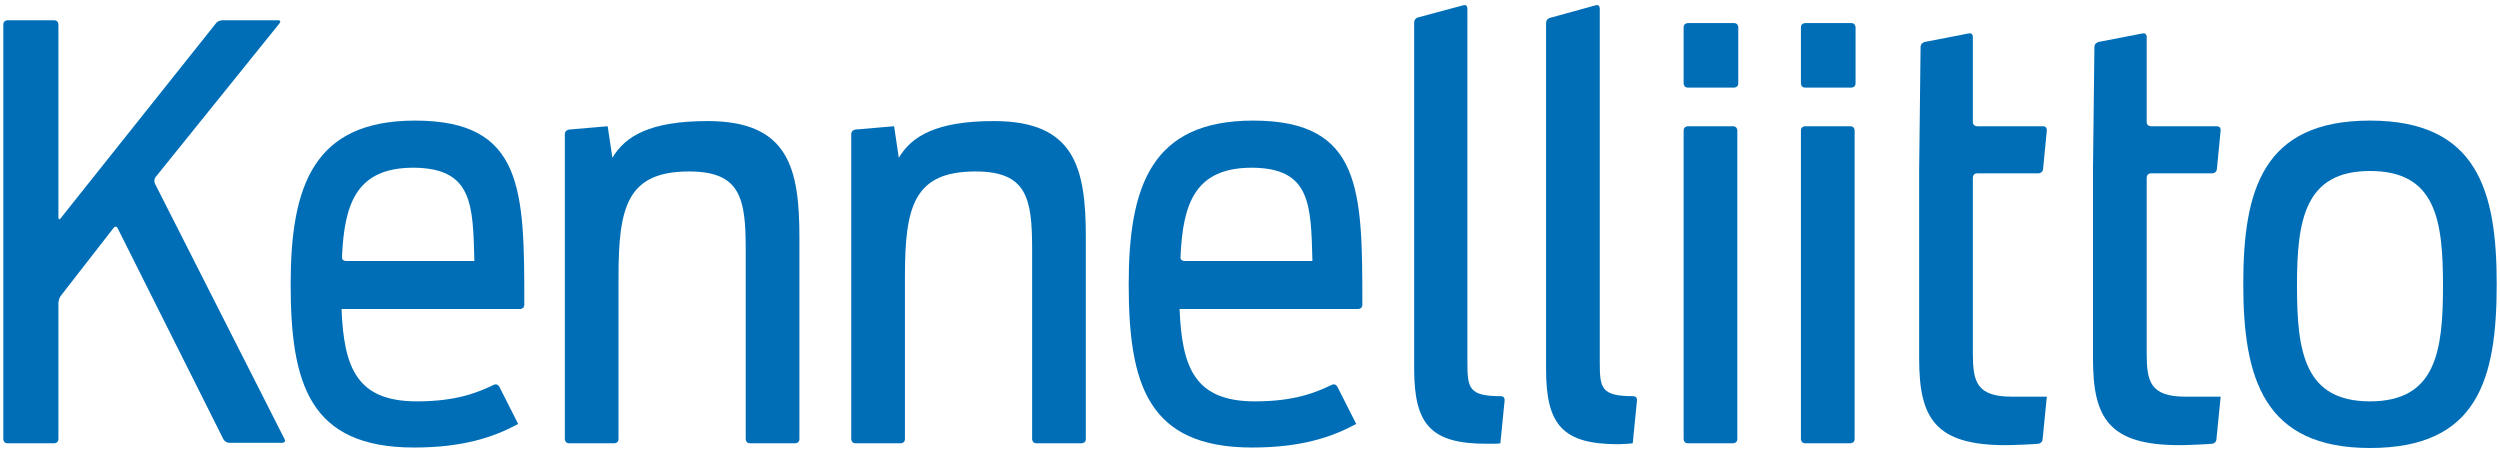
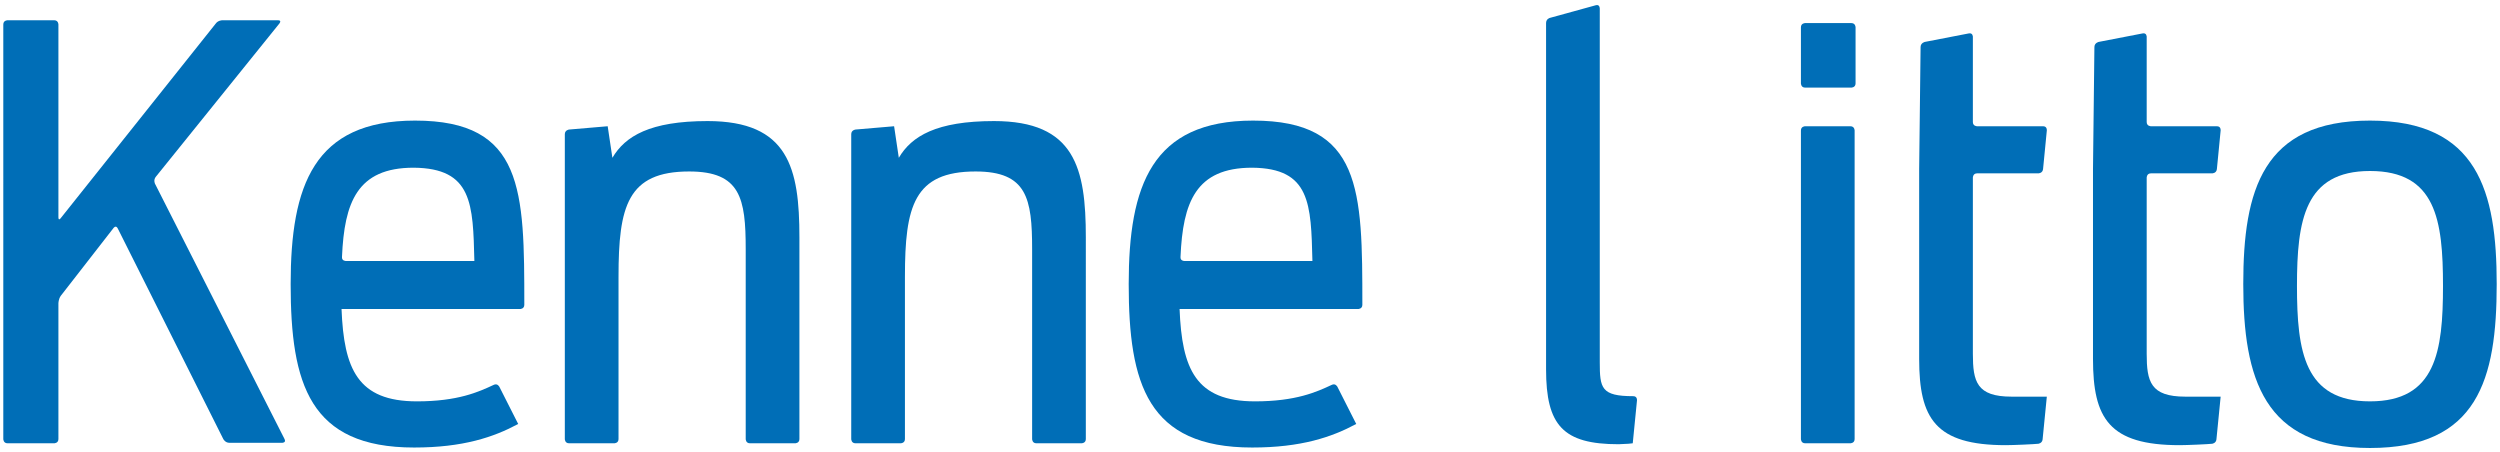
<svg xmlns="http://www.w3.org/2000/svg" version="1.1" id="Layer_1" x="0px" y="0px" viewBox="0 0 530.7 96" style="enable-background:new 0 0 530.7 96;" xml:space="preserve">
  <style type="text/css">
	.st0{fill:#006EB7;}
</style>
  <g>
    <path class="st0" d="M100.7,55.4H73.4c0,0-0.9,0-0.8-0.9c0.5-11.5,3.2-18.9,15.2-18.9C100.3,35.7,100.4,43.3,100.7,55.4 M88.1,25.6   c-21.5,0-26.4,13.8-26.4,34.7c0,21.2,4,34.7,26.2,34.7c10.4,0,16.9-2.2,22.1-5l-4-7.9c0,0-0.4-0.8-1.2-0.4   c-3.2,1.5-7.6,3.5-16.3,3.5c-12.6,0-15.5-6.9-16-19.6h37.9c0,0,0.9,0,0.9-0.9C111.3,40.4,111.2,25.6,88.1,25.6" />
    <path class="st0" d="M119.9,93.2c0,0,0,0.9,0.9,0.9h9.6c0,0,0.9,0,0.9-0.9V58.7c0-14.9,1.9-22.3,15-22.3c10.9,0,12,5.7,12,16.5   v40.3c0,0,0,0.9,0.9,0.9h9.6c0,0,0.9,0,0.9-0.9V50.4c0-14.7-2.3-24.7-19.5-24.7c-12.2,0-17.5,3.2-20.2,7.8l-1-6.7l-8.2,0.7   c0,0-0.9,0.1-0.9,1V93.2z" />
    <path class="st0" d="M180.7,93.2c0,0,0,0.9,0.9,0.9h9.6c0,0,0.9,0,0.9-0.9V58.7c0-14.9,1.9-22.3,15-22.3c10.9,0,12,5.7,12,16.5   v40.3c0,0,0,0.9,0.9,0.9h9.6c0,0,0.9,0,0.9-0.9V50.4c0-14.7-2.3-24.7-19.5-24.7c-12.2,0-17.5,3.2-20.2,7.8l-1-6.7l-8.2,0.7   c0,0-0.9,0.1-0.9,1V93.2z" />
    <path class="st0" d="M278.6,55.4h-27.2c0,0-0.9,0-0.8-0.9c0.5-11.5,3.2-18.9,15.2-18.9C278.2,35.7,278.3,43.3,278.6,55.4 M266,25.6   c-21.5,0-26.4,13.8-26.4,34.7c0,21.2,4,34.7,26.2,34.7c10.4,0,16.9-2.2,22.1-5l-4-7.9c0,0-0.4-0.8-1.2-0.4   c-3.2,1.5-7.6,3.5-16.3,3.5c-12.6,0-15.5-6.9-16-19.6h37.9c0,0,0.9,0,0.9-0.9C289.2,40.4,289.1,25.6,266,25.6" />
-     <path class="st0" d="M357.4,93.2c0,0,0,0.9,0.9,0.9h9.6c0,0,0.9,0,0.9-0.9V27.7c0,0,0-0.9-0.9-0.9h-9.6c0,0-0.9,0-0.9,0.9V93.2z" />
    <path class="st0" d="M382.3,93.2c0,0,0,0.9,0.9,0.9h9.6c0,0,0.9,0,0.9-0.9V27.7c0,0,0-0.9-0.9-0.9h-9.6c0,0-0.9,0-0.9,0.9V93.2z" />
    <path class="st0" d="M0.7,93.2c0,0,0,0.9,0.9,0.9h9.9c0,0,0.9,0,0.9-0.9V64.4c0,0,0-0.9,0.5-1.6l11.2-14.4c0,0,0.5-0.7,0.9,0.1   l22.4,44.7c0,0,0.4,0.8,1.3,0.8h11.2c0,0,0.9,0,0.5-0.8L32.9,39c0,0-0.4-0.8,0.2-1.5L59.3,5c0,0,0.6-0.7-0.3-0.7H47.2   c0,0-0.9,0-1.4,0.7L12.9,46.3c0,0-0.5,0.7-0.5-0.2V5.2c0,0,0-0.9-0.9-0.9H1.6c0,0-0.9,0-0.9,0.9V93.2z" />
-     <path class="st0" d="M318.5,94.1l0.9-9.1c0,0,0.1-0.9-0.8-0.9c-6.8,0-7.1-1.7-7.1-7.2V1.8c0,0,0-0.9-0.8-0.7l-9.7,2.6   c0,0-0.8,0.2-0.8,1.1v73.5c0,11.9,3.6,15.9,15.4,15.9C317.8,94.2,317.9,94.2,318.5,94.1" />
    <path class="st0" d="M346.6,94.1l0.9-9.1c0,0,0.1-0.9-0.8-0.9c-6.8,0-7.1-1.7-7.1-7.2V1.8c0,0,0-0.9-0.8-0.7L329,3.8   c0,0-0.8,0.2-0.8,1.1v73.5c0,11.9,3.6,15.9,15.4,15.9C345.8,94.2,346,94.2,346.6,94.1" />
-     <path class="st0" d="M357.4,17.7c0,0,0,0.9,0.9,0.9h9.8c0,0,0.9,0,0.9-0.9V5.8c0,0,0-0.9-0.9-0.9h-9.8c0,0-0.9,0-0.9,0.9V17.7z" />
    <path class="st0" d="M382.3,17.7c0,0,0,0.9,0.9,0.9h9.8c0,0,0.9,0,0.9-0.9V5.8c0,0,0-0.9-0.9-0.9h-9.8c0,0-0.9,0-0.9,0.9V17.7z" />
    <path class="st0" d="M407.4,35.9c0,0,0,0.9,0,1.8v38.5c0,12.6,3.4,18.3,18.4,18.3c1.5,0,6.1-0.2,6.9-0.3c0,0,0.8-0.1,0.9-0.9   l0.9-9.1H427c-7.4,0-8.2-3.2-8.2-9.1V37.7c0,0,0-0.9,0.9-0.9h13c0,0,0.9,0,1-0.9l0.8-8.2c0,0,0.1-0.9-0.8-0.9h-14   c0,0-0.9,0-0.9-0.9V7.8c0,0,0-0.9-0.9-0.7l-9.3,1.8c0,0-0.9,0.2-0.9,1.1L407.4,35.9z" />
    <path class="st0" d="M444.3,35.9c0,0,0,0.9,0,1.8v38.5c0,12.6,3.4,18.3,18.4,18.3c1.5,0,6.1-0.2,6.9-0.3c0,0,0.8-0.1,0.9-0.9   l0.9-9.1h-7.5c-7.4,0-8.2-3.2-8.2-9.1V37.7c0,0,0-0.9,0.9-0.9h13c0,0,0.9,0,1-0.9l0.8-8.2c0,0,0.1-0.9-0.8-0.9h-14   c0,0-0.9,0-0.9-0.9V7.8c0,0,0-0.9-0.9-0.7l-9.3,1.8c0,0-0.9,0.2-0.9,1.1L444.3,35.9z" />
    <path class="st0" d="M518.6,60.7c0,13.9-1.5,24.5-15.5,24.5c-13.9,0-15.5-10.5-15.5-24.5c0-13.9,1.6-24.4,15.5-24.4   C517.1,36.3,518.6,46.7,518.6,60.7 M530,60.3c0-19.6-4-34.7-26.9-34.7c-22.8,0-26.9,14.8-26.9,34.7c0,20.1,4.4,34.8,26.9,34.8   C526,95.1,530,80.5,530,60.3" />
  </g>
</svg>